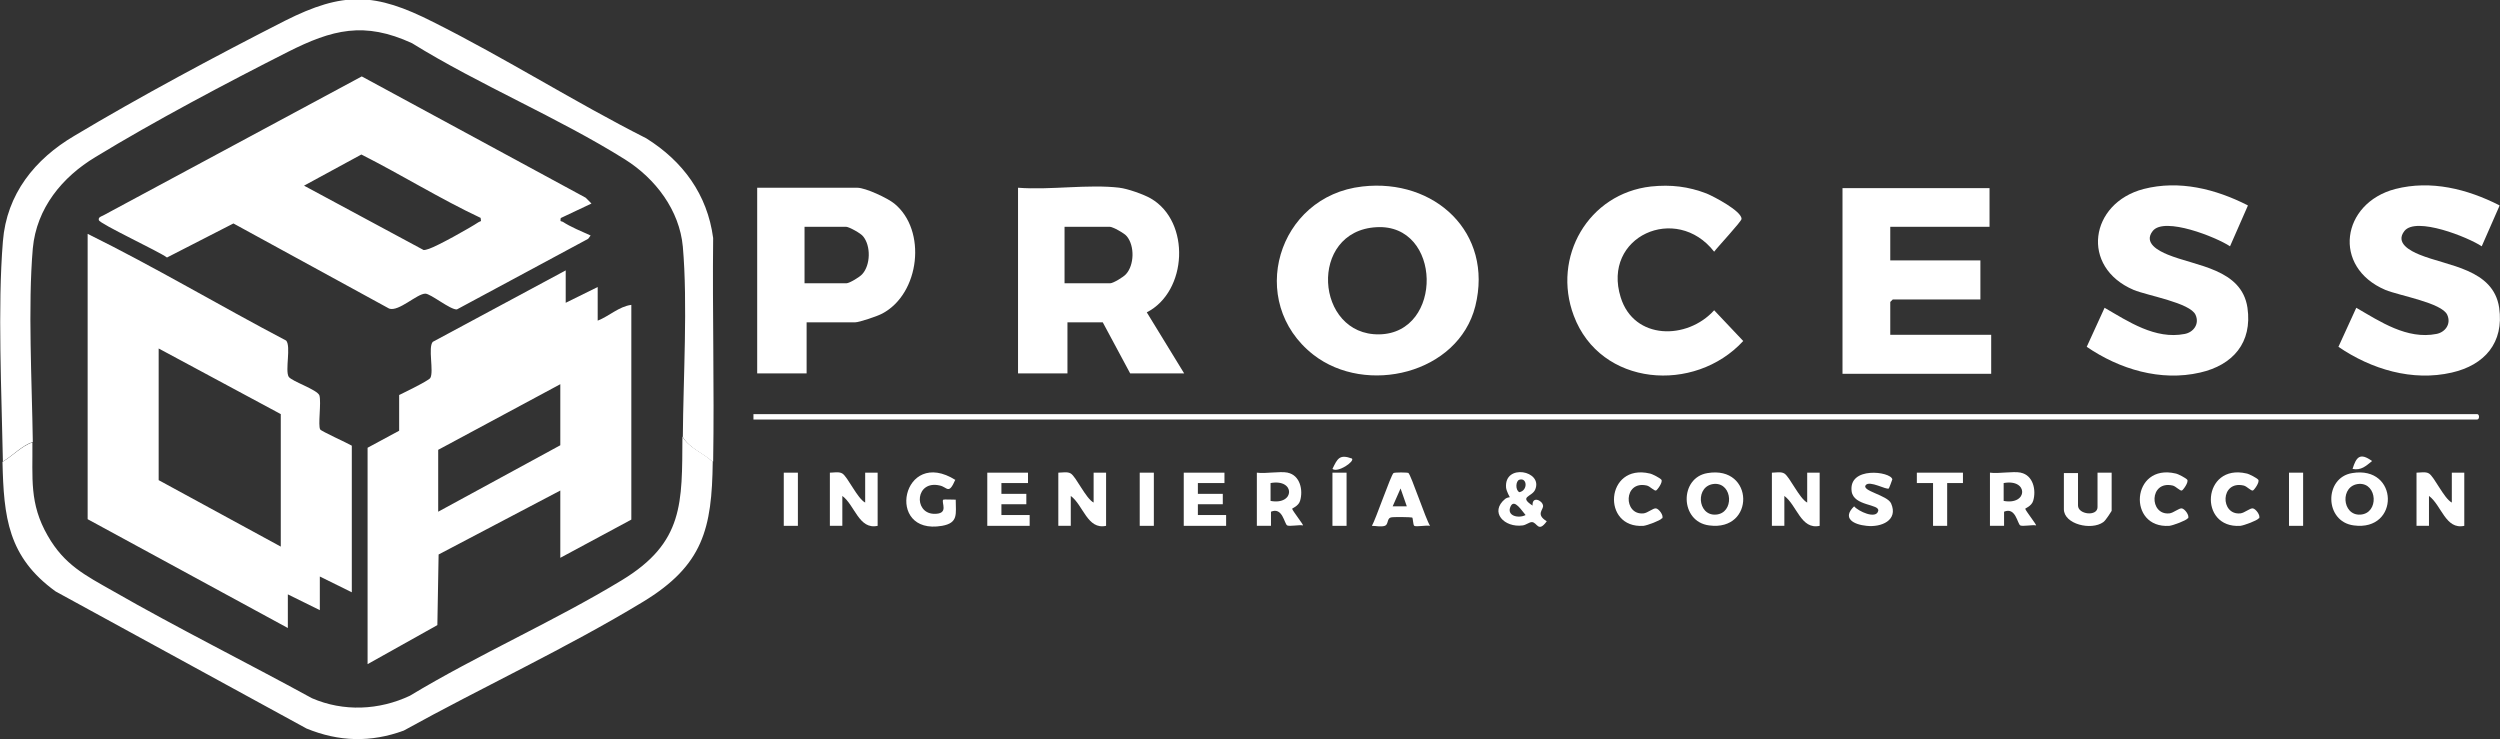
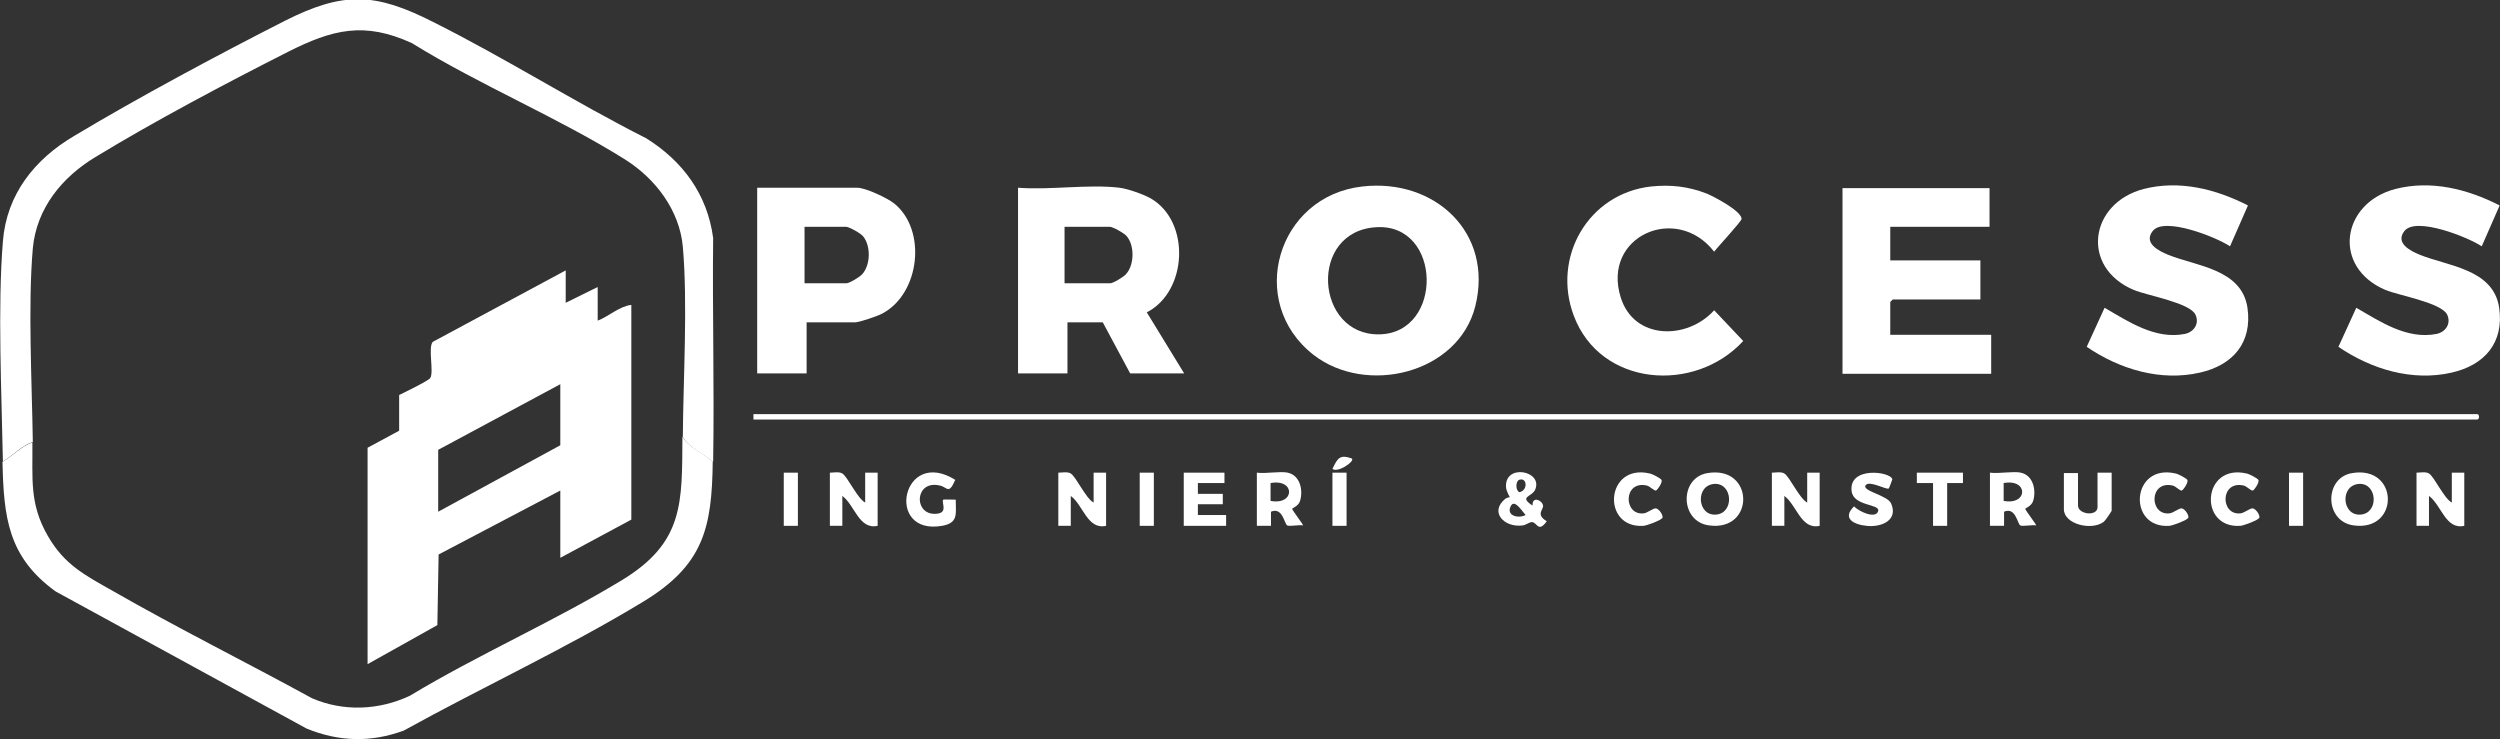
<svg xmlns="http://www.w3.org/2000/svg" id="Capa_1" data-name="Capa 1" viewBox="0 0 60.19 17.8">
  <rect x="0" y="0" width="60.19" height="17.8" fill="#333333" stroke="none" />
  <defs>
    <style>
      .cls-1 {
        fill: #fff;
      }
    </style>
  </defs>
  <path class="cls-1" d="M17.16,11.12c-.23-.21-.57-.33-.72-.6.01-1.41.12-3.21,0-4.58-.08-.88-.66-1.64-1.39-2.1-1.61-1.01-3.5-1.79-5.13-2.8-1.15-.53-1.92-.33-2.99.21-1.48.75-3.22,1.67-4.63,2.53-.8.48-1.42,1.23-1.51,2.2-.12,1.39-.02,3.23,0,4.66-.27.09-.48.33-.72.47-.03-1.63-.13-3.71,0-5.3.09-1.14.77-1.98,1.72-2.54,1.57-.94,3.44-1.94,5.07-2.77,1.41-.71,2.17-.68,3.57.03,1.74.87,3.39,1.92,5.13,2.8.88.55,1.47,1.35,1.61,2.4-.02,1.79.03,3.59,0,5.38Z" />
  <path class="cls-1" d="M17.16,11.12c-.02,1.61-.23,2.49-1.68,3.37-1.83,1.11-3.88,2.06-5.76,3.1-.79.29-1.56.27-2.34-.05l-6.04-3.3C.19,13.41.09,12.45.06,11.12c.24-.14.46-.38.72-.47.01.86-.08,1.47.37,2.25.4.7.9.95,1.57,1.33,1.57.9,3.2,1.71,4.79,2.58.76.33,1.62.29,2.36-.06,1.64-.99,3.47-1.79,5.1-2.78,1.5-.91,1.45-1.86,1.46-3.46.15.27.5.39.72.6Z" />
  <path class="cls-1" d="M32.8,4.49c1.74-.2,3.16,1.11,2.72,2.88-.41,1.63-2.63,2.16-3.9,1.17-1.62-1.27-.87-3.82,1.18-4.05ZM33.14,5.47c-1.65.09-1.48,2.61.07,2.58s1.51-2.67-.07-2.58Z" />
  <path class="cls-1" d="M26.95,4.52c.19.02.59.16.76.26.96.56.88,2.24-.1,2.74l.9,1.47h-1.3l-.66-1.23h-.85v1.23h-1.19v-4.47c.78.06,1.69-.09,2.45,0ZM25.64,6.82h1.09c.07,0,.32-.15.38-.22.2-.22.21-.68.02-.91-.05-.07-.34-.23-.41-.23h-1.09v1.36Z" />
  <path class="cls-1" d="M47.9,4.52v.94h-2.39v.81h2.17v.94h-2.11s-.06.06-.06.06v.79h2.43v.94h-3.58v-4.47h3.54Z" />
  <path class="cls-1" d="M54.12,4.95l-.43.98c-.33-.22-1.58-.72-1.86-.37-.23.29.14.48.36.57.68.28,1.78.34,1.92,1.28.12.84-.35,1.38-1.14,1.56-.95.22-1.94-.08-2.73-.62l.43-.94c.57.33,1.22.77,1.93.63.21-.04.36-.24.26-.46-.13-.29-1.15-.46-1.49-.6-1.29-.55-1.06-2.09.24-2.43.86-.22,1.73,0,2.5.39Z" />
  <path class="cls-1" d="M60.18,4.95l-.43.98c-.33-.22-1.58-.72-1.86-.37-.23.29.14.48.36.57.68.28,1.78.34,1.92,1.28.12.84-.35,1.38-1.14,1.56-.95.22-1.94-.08-2.73-.62l.43-.94c.57.33,1.22.77,1.93.63.21-.04.36-.24.26-.46-.13-.29-1.15-.46-1.49-.6-1.29-.55-1.06-2.09.24-2.43.86-.22,1.73,0,2.5.39Z" />
  <path class="cls-1" d="M19.42,7.76v1.23h-1.19v-4.47h2.41c.2,0,.73.25.89.38.79.64.62,2.17-.29,2.65-.11.06-.55.21-.65.21h-1.17ZM19.38,6.82h1c.07,0,.32-.15.38-.22.2-.22.21-.68.02-.91-.05-.07-.34-.23-.41-.23h-1v1.36Z" />
  <path class="cls-1" d="M39.75,4.49c.48-.05.9,0,1.34.17.17.07.84.42.84.61,0,.06-.58.68-.66.79-.91-1.17-2.71-.37-2.25,1.1.32,1.03,1.6,1.03,2.25.31l.7.74c-1.17,1.27-3.44,1.1-4.08-.61-.53-1.41.35-2.94,1.86-3.11Z" />
  <path class="cls-1" d="M18.14,10.1v-.13h41.5c.06,0,.06.13,0,.13H18.14Z" />
  <path class="cls-1" d="M43.51,12.1v-.72h.3v1.28c-.45.1-.55-.5-.85-.72v.72h-.3v-1.28c.09,0,.22-.03.3.02.13.08.36.6.55.7Z" />
  <path class="cls-1" d="M20.83,12.1v-.72h.3v1.28c-.45.1-.55-.5-.85-.72v.72h-.3v-1.28c.09,0,.22-.03.3.02.13.08.36.6.55.7Z" />
  <path class="cls-1" d="M26.33,12.1v-.72h.3v1.28c-.45.1-.55-.5-.85-.72v.72h-.3v-1.28c.09,0,.22-.03.3.02.13.08.36.6.55.7Z" />
  <path class="cls-1" d="M59.03,12.1v-.72h.3v1.28c-.45.1-.55-.5-.85-.72v.72h-.3v-1.28c.09,0,.22-.03.3.02.13.08.36.6.55.7Z" />
  <path class="cls-1" d="M41.11,11.39c1.13-.19,1.15,1.41.04,1.26-.71-.09-.72-1.15-.04-1.26ZM41.28,11.65c-.47.03-.42.77.03.74s.41-.76-.03-.74Z" />
  <path class="cls-1" d="M56.63,11.39c1.13-.19,1.15,1.41.04,1.26-.71-.09-.72-1.15-.04-1.26ZM56.8,11.65c-.47.03-.42.77.03.74s.41-.76-.03-.74Z" />
  <path class="cls-1" d="M31,11.38c.3.06.38.42.3.68-.04.13-.2.18-.19.19.01.05.28.39.26.4-.09-.02-.32.03-.38,0-.07-.04-.11-.45-.39-.33v.34s-.34,0-.34,0v-1.28c.22.03.54-.04.75,0ZM30.59,12.06c.59.11.6-.54,0-.43v.43Z" />
  <path class="cls-1" d="M48.65,11.38c.3.06.38.42.3.68-.04.13-.2.18-.19.19.01.05.28.39.26.4-.09-.02-.32.03-.38,0-.07-.04-.11-.45-.39-.33v.34s-.34,0-.34,0v-1.28c.22.03.54-.04.75,0ZM48.24,12.06c.59.11.6-.54,0-.43v.43Z" />
  <polygon class="cls-1" points="29.48 11.38 29.48 11.63 28.84 11.63 28.84 11.89 29.44 11.89 29.44 12.14 28.84 12.14 28.84 12.4 29.52 12.4 29.52 12.66 28.5 12.66 28.5 11.38 29.48 11.38" />
-   <polygon class="cls-1" points="24.75 11.38 24.75 11.63 24.11 11.63 24.11 11.89 24.71 11.89 24.71 12.14 24.11 12.14 24.11 12.4 24.79 12.4 24.79 12.66 23.77 12.66 23.77 11.38 24.75 11.38" />
  <path class="cls-1" d="M50.03,11.38v.79c0,.22.47.27.47.04v-.83h.34v.92s-.14.23-.2.27c-.29.21-.95.05-.95-.31v-.87h.34Z" />
-   <path class="cls-1" d="M33.91,11.39c.06.04.42,1.12.52,1.27-.09-.02-.33.03-.38,0-.03-.02-.03-.19-.05-.2s-.48-.02-.52,0c-.09.03-.05.17-.14.2s-.22,0-.31,0c.09-.15.46-1.23.52-1.27.02-.02.34-.02.37,0ZM33.87,12.19l-.15-.43-.19.43h.34Z" />
  <path class="cls-1" d="M23,11.55c-.16.37-.19.18-.37.14-.59-.14-.64.65-.16.68.4.02.18-.28.24-.34.01-.01.24,0,.3,0,0,.34.07.56-.33.63-1.39.24-.96-1.92.33-1.1Z" />
  <path class="cls-1" d="M45.47,11.76c-.05.04-.46-.2-.55-.08-.11.14.52.24.61.44.18.41-.24.58-.59.54-.31-.03-.6-.18-.3-.47.1.12.53.32.58.11.04-.17-.59-.11-.64-.47-.08-.61.94-.48.98-.29,0,.01-.08.22-.09.23Z" />
  <path class="cls-1" d="M36.9,12.19c-.03-.26.23-.15.25-.02.02.1-.19.21.09.38-.21.29-.23.02-.36.02-.06,0-.14.07-.22.08-.44.06-.81-.32-.42-.64.04-.03.1-.04.11-.04,0,0-.08-.14-.09-.23-.05-.59.9-.41.7.05-.08.18-.41.16-.05.39ZM36.58,11.55c-.09.03-.1.25,0,.3.21-.04.19-.36,0-.3ZM36.73,12.4c-.09-.1-.27-.4-.36-.21-.11.23.19.3.36.21Z" />
  <path class="cls-1" d="M54.38,12.48c-.03.05-.35.17-.44.18-1.02.07-.92-1.51.15-1.26.06.01.25.11.28.15.04.06-.1.25-.13.26-.05.01-.14-.1-.22-.12-.57-.13-.57.72-.08.67.1-.01.23-.13.3-.12s.19.17.15.24Z" />
  <path class="cls-1" d="M40.01,12.48c-.03.05-.35.17-.44.18-1.02.07-.92-1.51.15-1.26.06.01.25.11.28.15.04.06-.1.25-.13.26-.05.01-.14-.1-.22-.12-.57-.13-.57.72-.08.67.1-.01.23-.13.3-.12s.19.17.15.24Z" />
  <path class="cls-1" d="M52.67,12.48c-.03.05-.35.17-.44.18-1.02.07-.92-1.51.15-1.26.06.01.25.11.28.15.04.06-.1.25-.13.26-.05.01-.14-.1-.22-.12-.57-.13-.57.72-.08.67.1-.01.23-.13.3-.12s.19.17.15.24Z" />
  <polygon class="cls-1" points="47.26 11.38 47.26 11.63 46.88 11.63 46.88 12.66 46.54 12.66 46.54 11.63 46.15 11.63 46.15 11.38 47.26 11.38" />
  <rect class="cls-1" x="32.08" y="11.38" width=".34" height="1.28" />
  <rect class="cls-1" x="27.44" y="11.38" width=".34" height="1.28" />
  <rect class="cls-1" x="18.87" y="11.38" width=".34" height="1.28" />
  <rect class="cls-1" x="55.11" y="11.38" width=".34" height="1.28" />
-   <path class="cls-1" d="M56.64,11.29c.09-.29.18-.4.47-.19-.15.12-.26.23-.47.19Z" />
+   <path class="cls-1" d="M56.64,11.29Z" />
  <path class="cls-1" d="M32.55,11.04c.07.07-.34.35-.47.25.12-.25.17-.36.47-.25Z" />
-   <path class="cls-1" d="M2.11,5.63c1.62.8,3.18,1.73,4.78,2.57.12.14-.03.72.06.87.07.11.69.31.74.45.05.17-.04.73.02.82.02.04.66.33.76.39v3.53l-.77-.38v.81l-.77-.38v.81l-4.82-2.62v-6.87ZM6.76,9.97l-2.94-1.58v3.17l2.94,1.6v-3.19Z" />
  <path class="cls-1" d="M13.62,6.48v.81l.77-.38v.81c.28-.11.51-.34.81-.38v5.17l-1.71.92v-1.62l-2.93,1.54-.03,1.7-1.68.94v-5.21l.76-.41v-.86s.71-.34.75-.41c.09-.15-.06-.74.06-.87l3.2-1.72ZM13.49,9.25l-2.94,1.58v1.49l2.94-1.6v-1.47Z" />
-   <path class="cls-1" d="M14.22,4.91l-.72.34c-.02.1.01.07.05.09.18.12.47.24.67.33l-.06.08-3.16,1.7c-.16.01-.63-.38-.76-.38-.2,0-.64.44-.87.36l-3.75-2.05-1.6.82c-.18-.14-1.62-.81-1.64-.9-.02-.07.06-.09.1-.11l6.23-3.35,5.39,2.92.14.14ZM11.58,5.25c-.98-.46-1.91-1.04-2.88-1.53l-1.38.75,2.88,1.55c.05,0,.09-.02.13-.03.21-.07.98-.5,1.19-.64.04-.03.08,0,.05-.09Z" />
</svg>